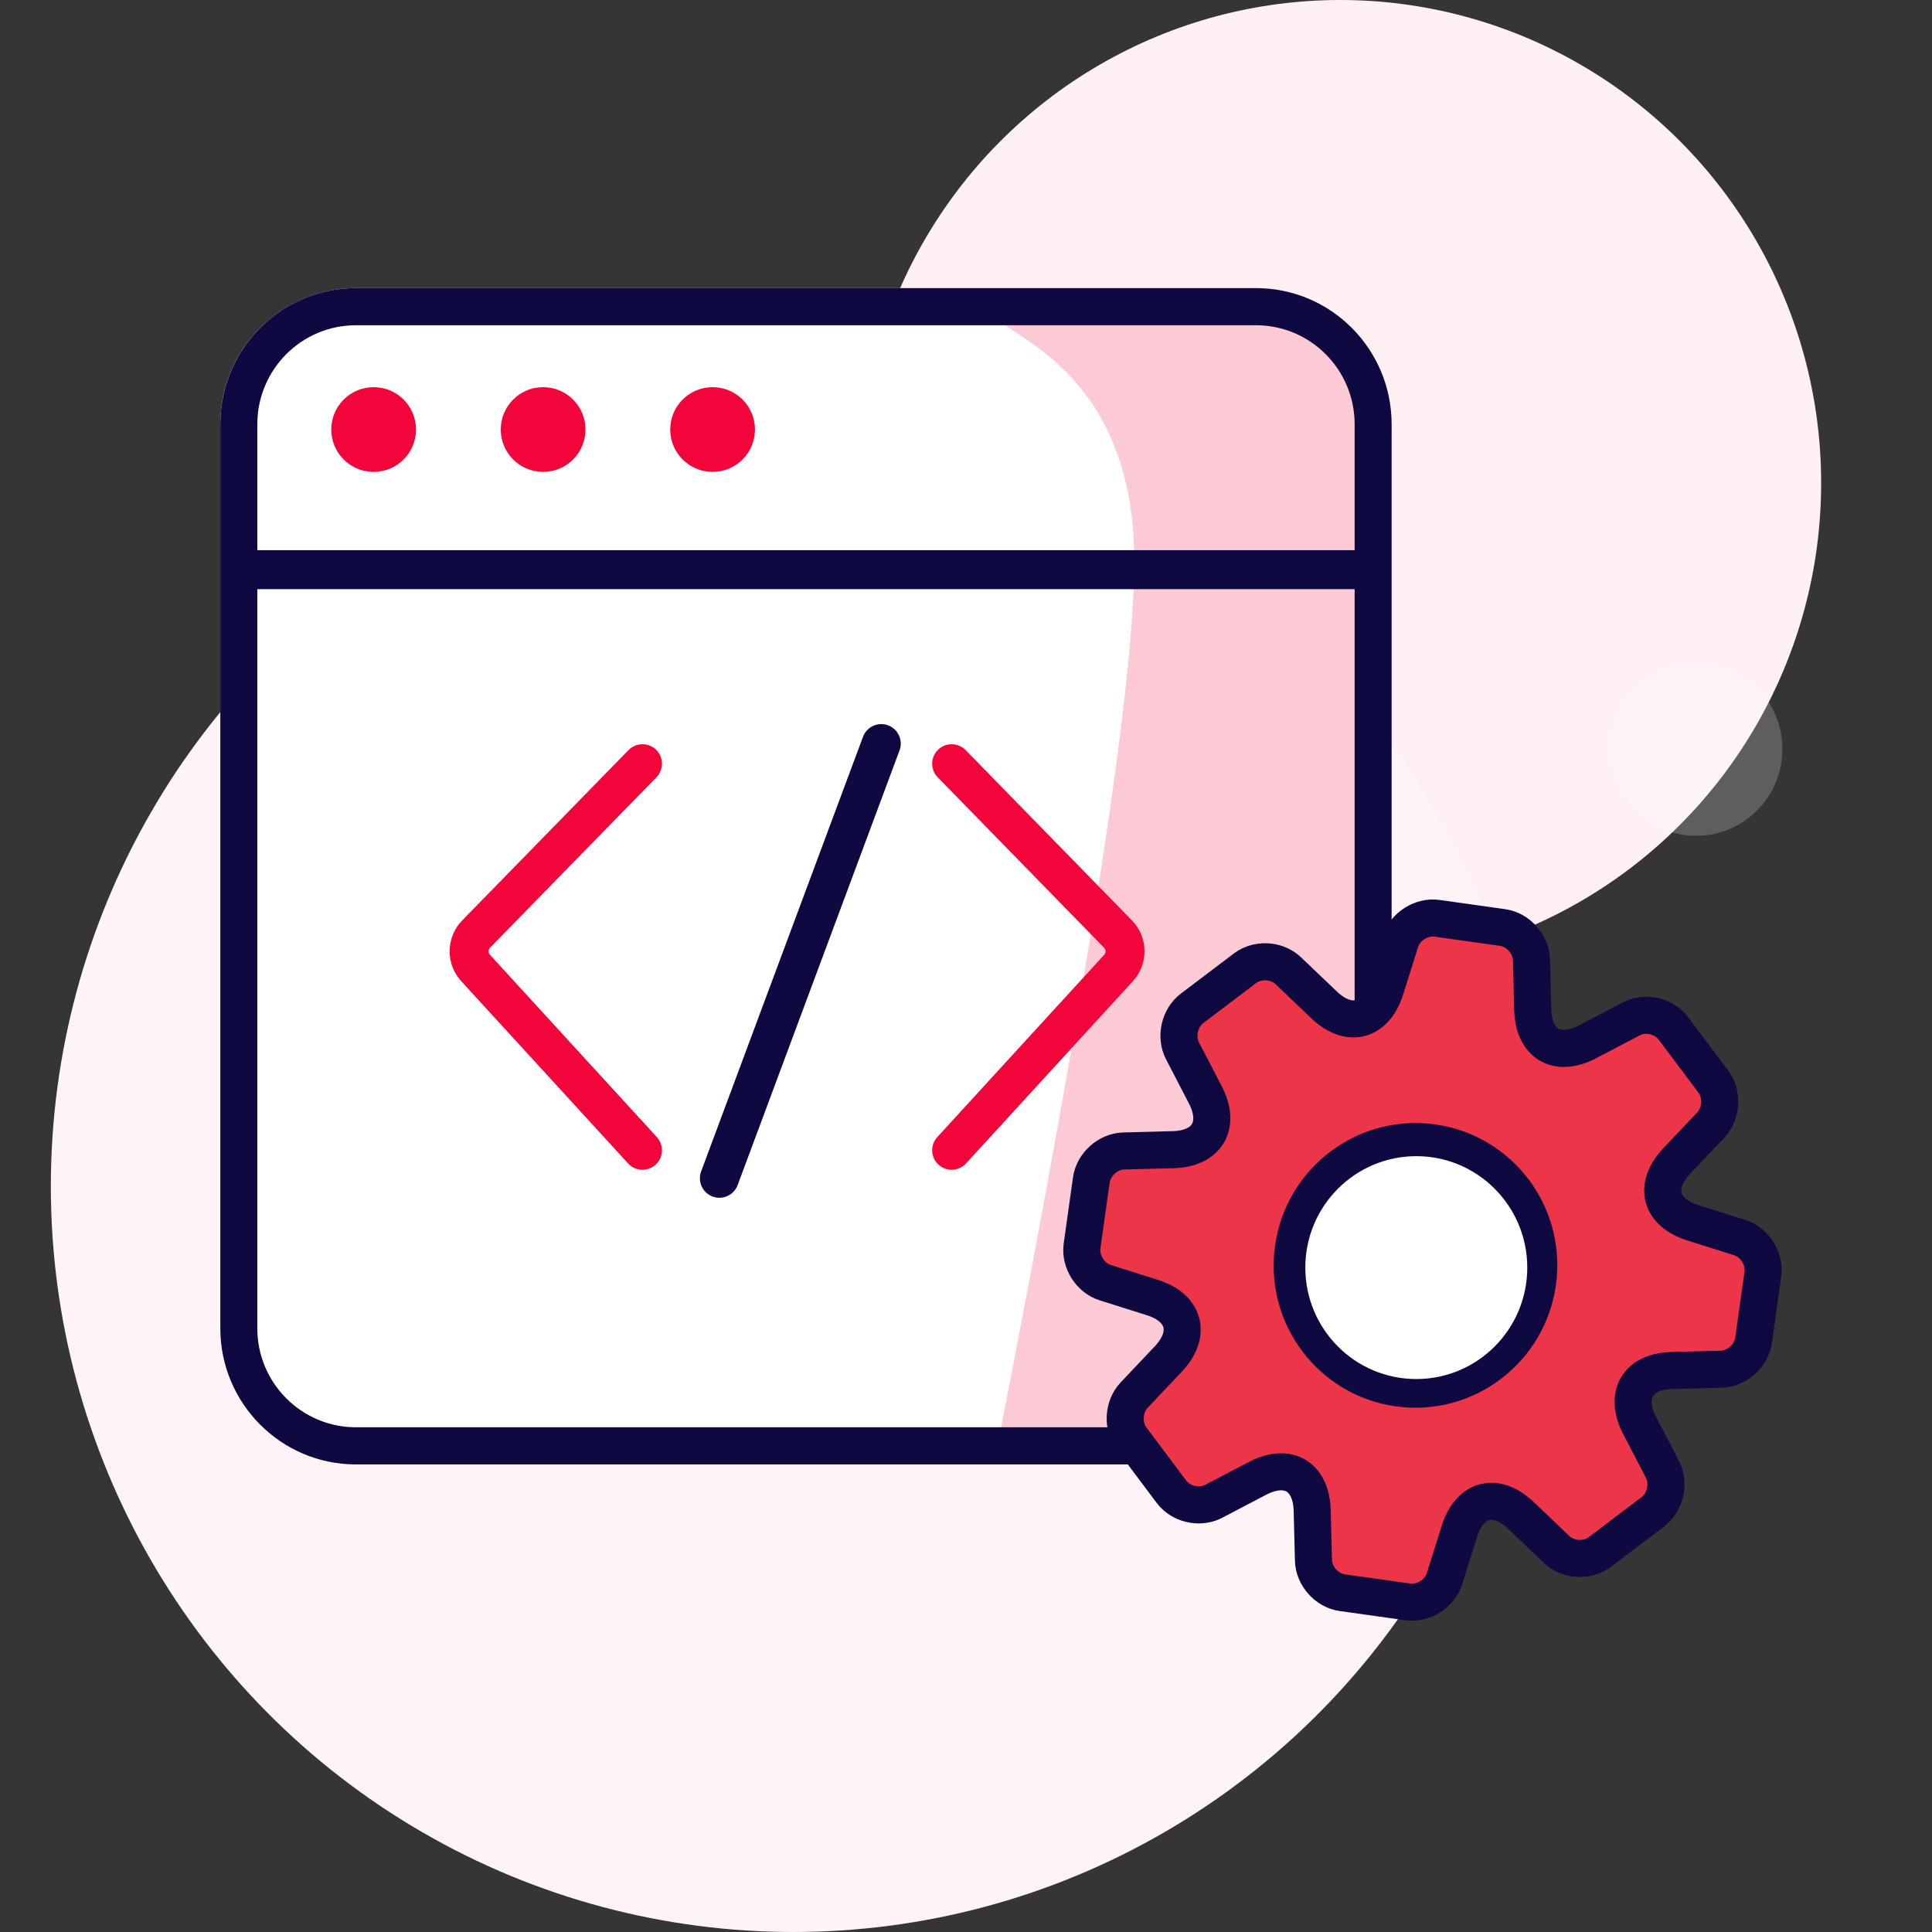
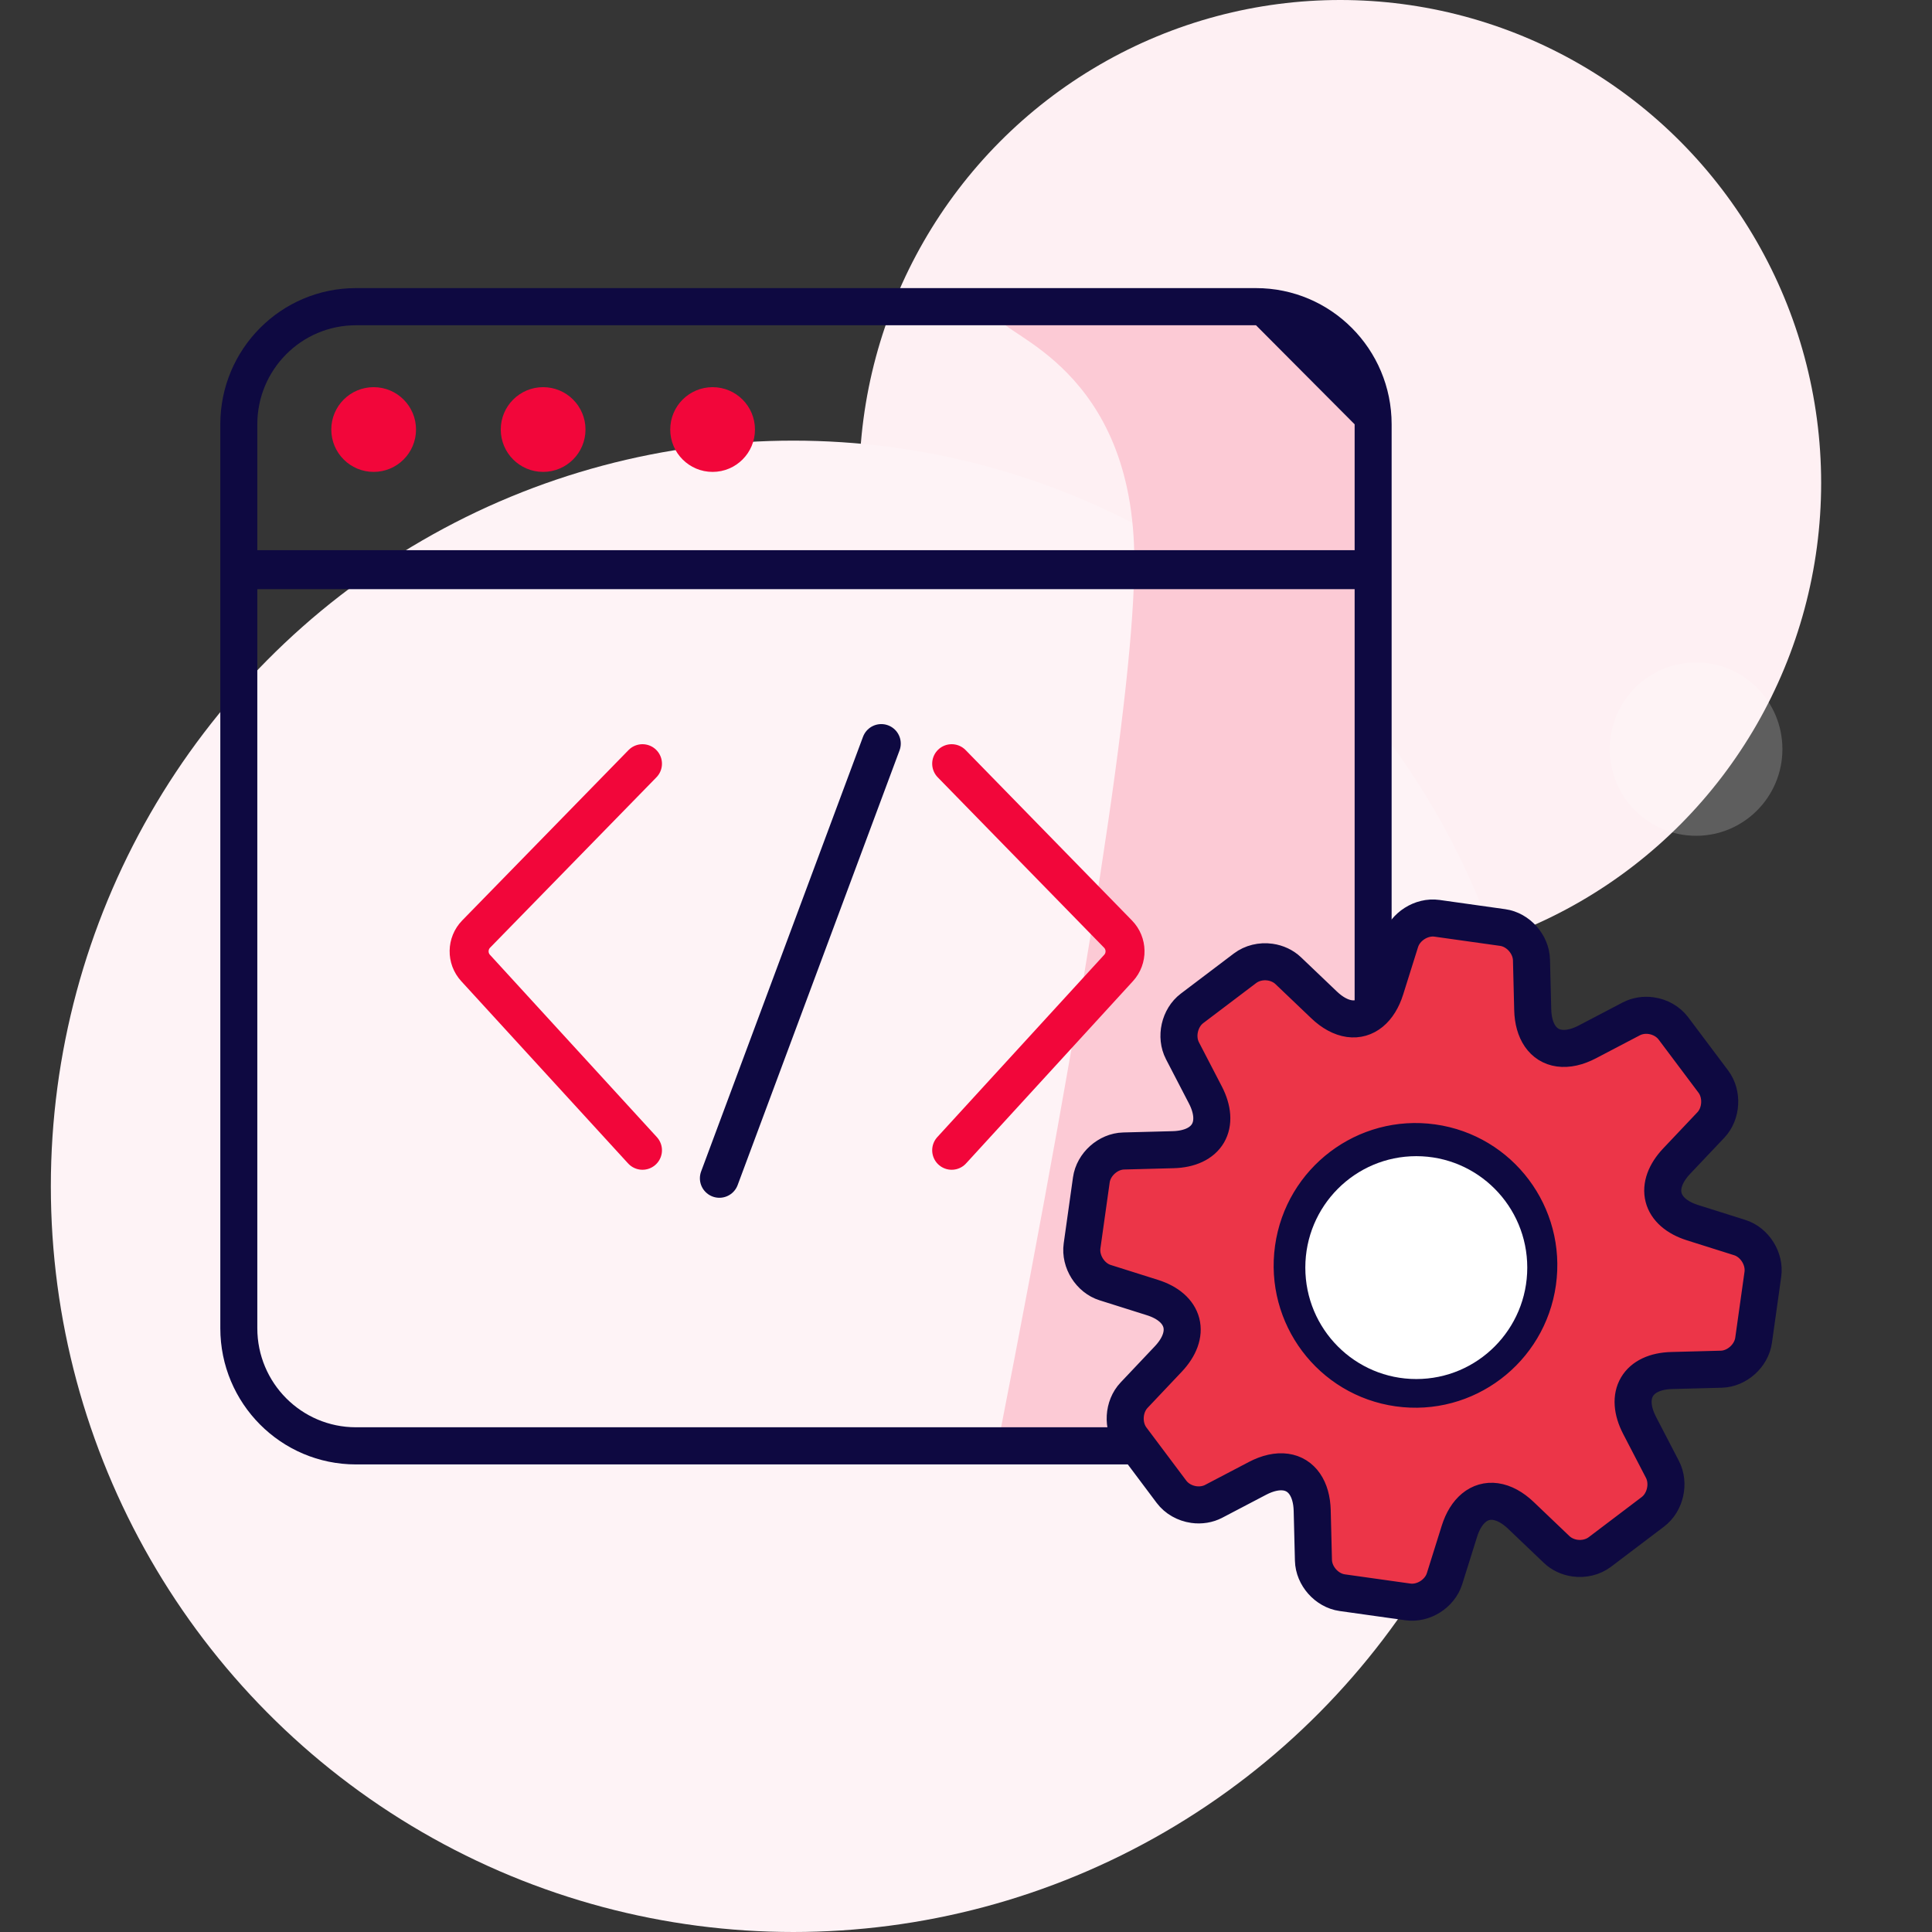
<svg xmlns="http://www.w3.org/2000/svg" width="114px" height="114px" viewBox="0 0 114 114" version="1.1">
  <rect x="0" y="0" width="114" height="114" fill="#333333" stroke="none" />
  <title>Application  Development Copy</title>
  <g id="Rajesh_icons" stroke="none" stroke-width="1" fill="none" fill-rule="evenodd">
    <g id="Application--Development-Copy">
      <rect id="Rectangle" fill-opacity="0.01" fill="#FFFFFF" x="0" y="0" width="114" height="114" />
      <g id="Group-90-Copy-3" transform="translate(3, 0)">
        <ellipse id="Oval" fill="#FEF0F3" cx="76.08" cy="28.5" rx="28.379" ry="28.5" />
        <ellipse id="Oval-Copy-35" fill="#FFFFFF" opacity="0.206" cx="97.08" cy="44.203" rx="5.093" ry="5.114" />
        <ellipse id="Oval-Copy-36" fill="#FEF3F6" cx="43.813" cy="70" rx="43.813" ry="44" />
        <g id="Group-2" transform="translate(10, 17)">
          <g id="Group-88">
            <g id="Group-86">
-               <rect id="Rectangle" fill="#FFFFFF" x="0" y="0" width="69.115" height="69.41" rx="8.017" />
              <path d="M46.038,1.805 C46.038,1.805 46.038,1.805 46.038,1.805 C46.038,2.767 53.955,4.669 53.932,16.163 C53.918,23.509 51.243,40.811 45.907,68.068 L58.613,67.917 C63.405,67.86 67.259,63.957 67.255,59.164 L67.203,5.12 C67.201,2.706 65.244,0.751 62.83,0.751 L47.096,0.747 C46.512,0.747 46.038,1.221 46.038,1.805 Z" id="Path-30" fill="#FCCAD5" />
-               <path d="M61.112,0 C65.532,0 69.115,3.598 69.115,8.037 L69.115,61.373 C69.115,65.811 65.532,69.41 61.112,69.41 L8.003,69.41 C3.583,69.41 0,65.811 0,61.373 L0,8.037 C0,3.598 3.583,0 8.003,0 L61.112,0 Z M61.112,2.192 L8.003,2.192 C4.788,2.192 2.183,4.809 2.183,8.037 L2.183,61.373 C2.183,64.601 4.788,67.218 8.003,67.218 L61.112,67.218 C64.327,67.218 66.932,64.601 66.932,61.373 L66.932,8.037 C66.932,4.809 64.327,2.192 61.112,2.192 Z" id="Rectangle" fill="#0E0941" fill-rule="nonzero" />
+               <path d="M61.112,0 C65.532,0 69.115,3.598 69.115,8.037 L69.115,61.373 C69.115,65.811 65.532,69.41 61.112,69.41 L8.003,69.41 C3.583,69.41 0,65.811 0,61.373 L0,8.037 C0,3.598 3.583,0 8.003,0 L61.112,0 Z M61.112,2.192 L8.003,2.192 C4.788,2.192 2.183,4.809 2.183,8.037 L2.183,61.373 C2.183,64.601 4.788,67.218 8.003,67.218 L61.112,67.218 C64.327,67.218 66.932,64.601 66.932,61.373 L66.932,8.037 Z" id="Rectangle" fill="#0E0941" fill-rule="nonzero" />
              <line x1="1.157" y1="16.614" x2="67.345" y2="16.614" id="Path-27" stroke="#0E0941" stroke-width="2.3" />
              <g id="Group-85" transform="translate(6.548, 5.845)" fill="#F2063A">
                <circle id="Oval" cx="2.5" cy="2.5" r="2.5" />
                <circle id="Oval-Copy-33" cx="12.5" cy="2.5" r="2.5" />
                <circle id="Oval-Copy-34" cx="22.5" cy="2.5" r="2.5" />
              </g>
            </g>
            <g id="Group-87" transform="translate(14.134, 26.876)" stroke-linecap="round" stroke-width="2.3">
              <line x1="24.867" y1="0" x2="15.314" y2="25.65" id="Path-28" stroke="#0E0941" />
              <path d="M29.021,1.187 L38.835,11.239 C39.376,11.793 39.39,12.672 38.868,13.242 L29.021,23.997 L29.021,23.997" id="Path-29" stroke="#F2063A" />
              <path d="M0,1.187 L9.814,11.239 C10.354,11.793 10.369,12.672 9.846,13.242 L0,23.997 L0,23.997" id="Path-29-Copy" stroke="#F2063A" transform="translate(5.388, 12.592) scale(-1, 1) translate(-5.388, -12.592)" />
            </g>
          </g>
          <g id="Group-89" transform="translate(48.325, 34.673)">
            <path d="M40.965,18.759 L38.082,18.276 C37.122,18.115 36.447,17.674 36.183,17.034 C35.919,16.393 36.086,15.603 36.652,14.807 L38.351,12.418 C38.887,11.665 38.792,10.518 38.14,9.863 L35.372,7.084 C35.015,6.725 34.501,6.519 33.962,6.519 C33.547,6.519 33.145,6.645 32.827,6.873 L30.448,8.579 C29.908,8.966 29.359,9.171 28.861,9.171 C27.903,9.171 27.205,8.412 26.995,7.142 L26.514,4.246 C26.362,3.332 25.489,2.589 24.566,2.589 L20.651,2.589 C19.728,2.589 18.854,3.333 18.703,4.247 L18.222,7.142 C18.011,8.412 17.313,9.171 16.355,9.171 C15.858,9.171 15.309,8.967 14.769,8.579 L12.39,6.873 C12.073,6.645 11.67,6.52 11.255,6.52 C10.716,6.52 10.202,6.726 9.845,7.084 L7.077,9.864 C6.424,10.519 6.33,11.665 6.866,12.419 L8.565,14.808 C9.131,15.603 9.297,16.394 9.034,17.034 C8.77,17.674 8.096,18.115 7.135,18.276 L4.252,18.759 C3.342,18.911 2.602,19.789 2.602,20.715 L2.602,24.646 C2.602,25.573 3.342,26.451 4.252,26.603 L7.136,27.086 C8.096,27.246 8.77,27.688 9.035,28.327 C9.299,28.968 9.132,29.757 8.566,30.553 L6.868,32.942 C6.331,33.696 6.425,34.843 7.078,35.498 L9.846,38.279 C10.203,38.637 10.717,38.843 11.256,38.843 C11.671,38.843 12.074,38.718 12.391,38.49 L14.77,36.784 C15.31,36.397 15.859,36.192 16.357,36.192 C17.314,36.192 18.012,36.95 18.223,38.221 L18.704,41.117 C18.855,42.03 19.728,42.773 20.651,42.773 L24.566,42.773 C25.489,42.773 26.363,42.03 26.515,41.116 L26.995,38.22 C27.206,36.949 27.904,36.191 28.861,36.191 C29.359,36.191 29.908,36.396 30.449,36.783 L32.827,38.489 C33.145,38.717 33.548,38.842 33.963,38.842 C34.501,38.842 35.015,38.637 35.373,38.278 L38.14,35.497 C38.793,34.842 38.887,33.697 38.351,32.941 L36.652,30.553 C36.087,29.756 35.92,28.966 36.184,28.326 C36.448,27.686 37.122,27.245 38.083,27.085 L40.966,26.602 C41.875,26.451 42.616,25.574 42.616,24.646 L42.616,20.715 C42.616,19.789 41.875,18.911 40.965,18.759 Z M22.245,30.353 C18.227,30.353 14.97,27.082 14.97,23.046 C14.97,19.011 18.227,15.74 22.245,15.74 C26.263,15.74 29.52,19.011 29.52,23.046 C29.52,27.082 26.263,30.353 22.245,30.353 Z" id="Shape" stroke="#0E0941" stroke-width="2.186" fill="#EC3548" fill-rule="nonzero" transform="translate(22.609, 22.681) rotate(8) translate(-22.609, -22.681)" />
            <path d="M22.245,29.699 C25.861,29.699 28.793,26.755 28.793,23.123 C28.793,19.492 25.861,16.548 22.245,16.548 C18.629,16.548 15.697,19.492 15.697,23.123 C15.697,26.755 18.629,29.699 22.245,29.699 Z" id="Oval" fill="#FFFFFF" />
          </g>
        </g>
      </g>
    </g>
  </g>
</svg>